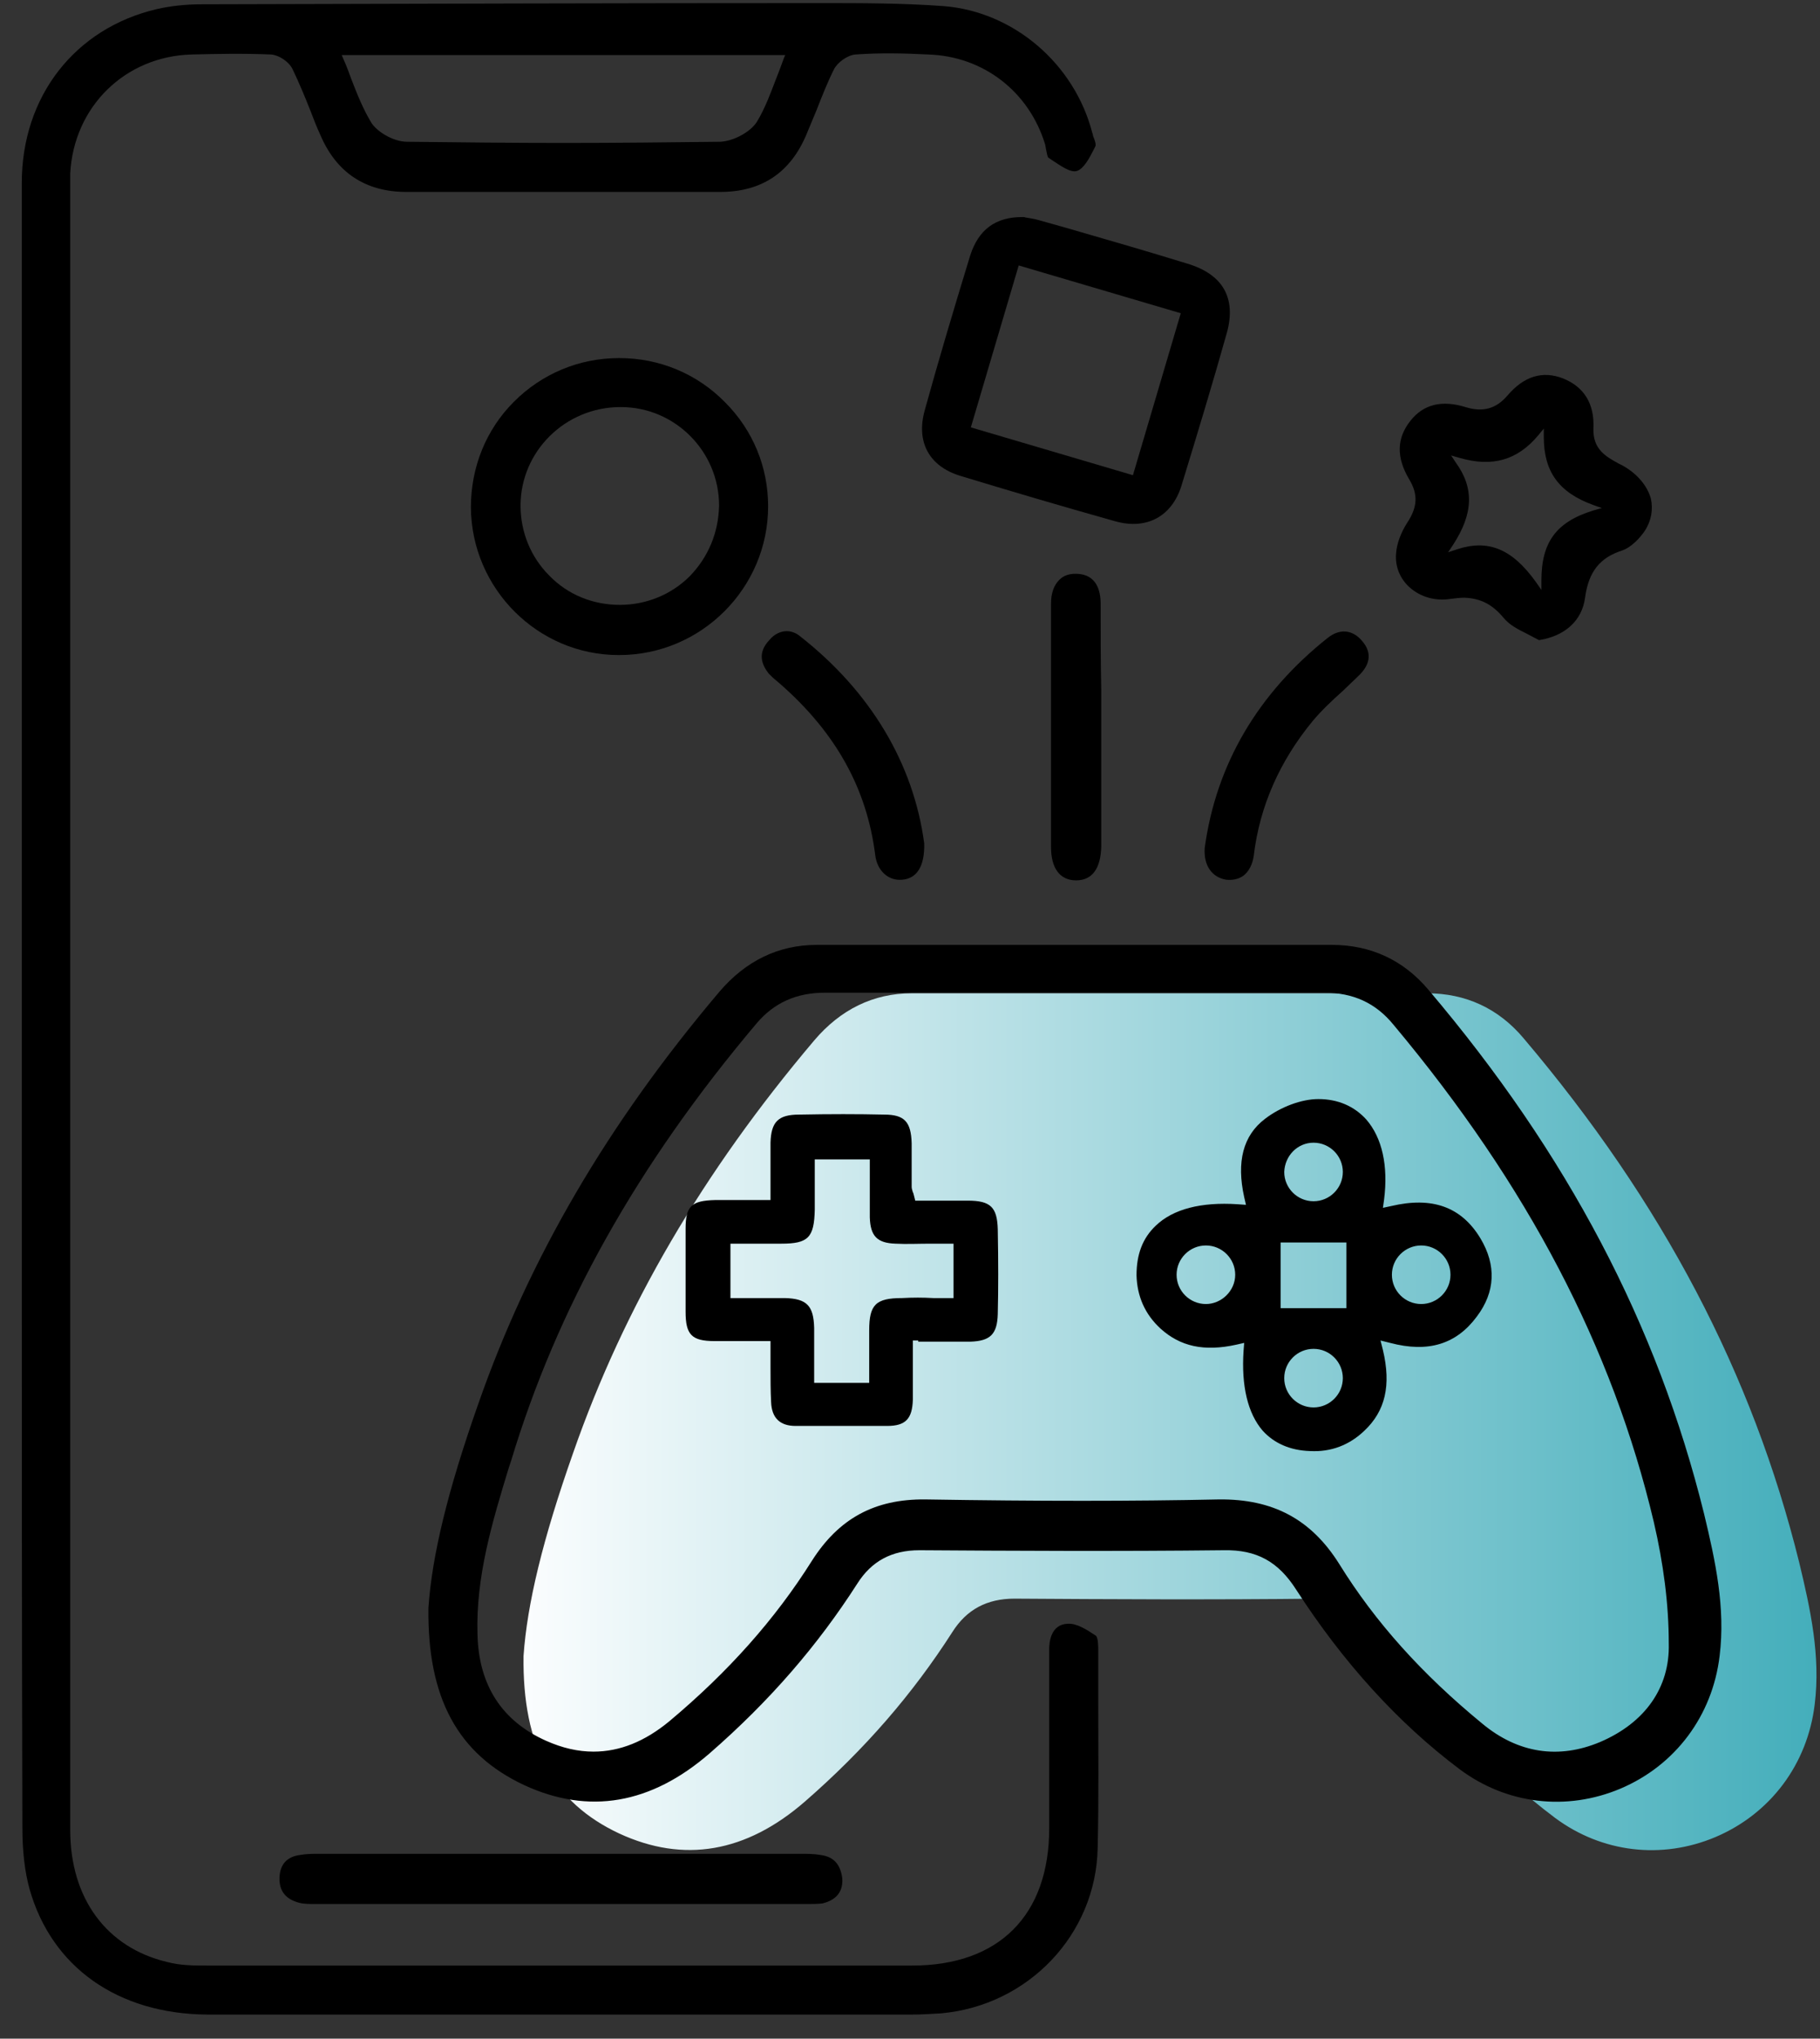
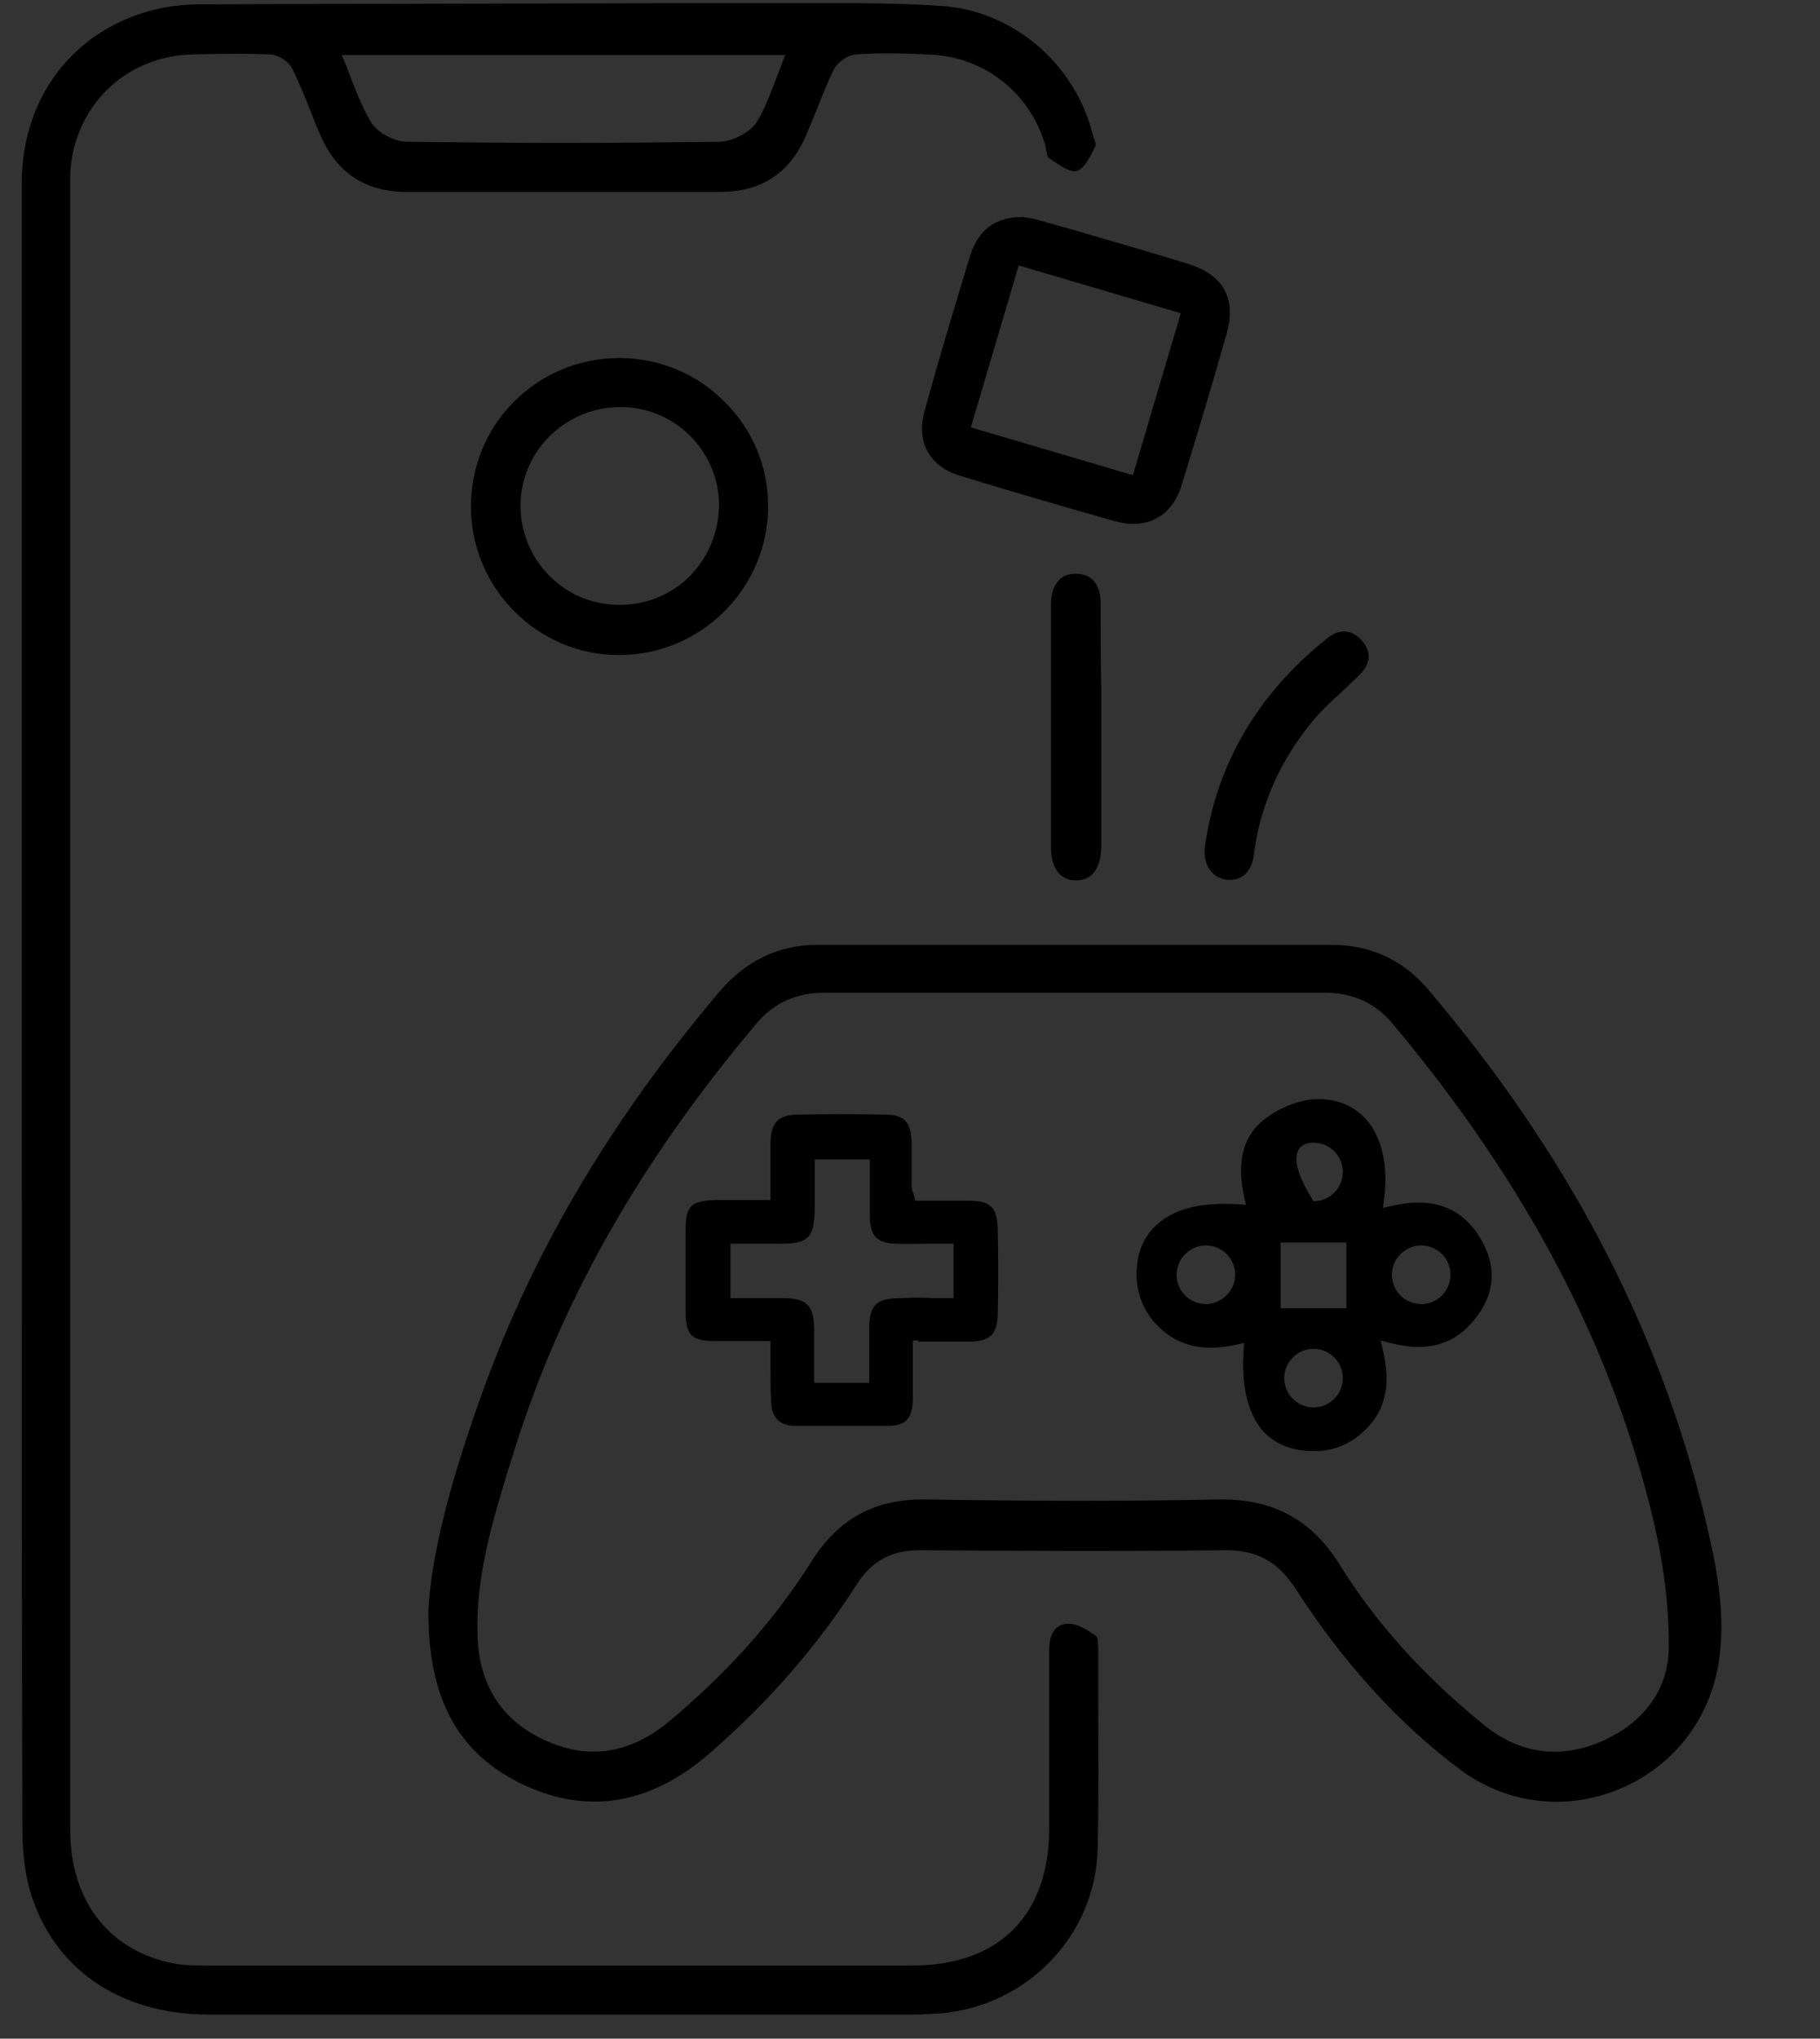
<svg xmlns="http://www.w3.org/2000/svg" width="67" height="75" viewBox="0 0 67 75" fill="none">
  <rect x="0" y="0" width="67" height="75" fill="#333333" stroke="none" />
-   <path d="M56.083 38.191C55.158 37.092 53.947 36.543 52.538 36.543C45.78 36.543 39.571 36.543 33.561 36.543C32.152 36.543 30.941 37.136 29.972 38.279C25.878 43.116 22.971 48.084 21.1 53.449C19.977 56.636 19.405 59.011 19.273 60.923C19.229 64.243 20.352 66.31 22.795 67.453C25.173 68.552 27.463 68.156 29.62 66.288C31.844 64.353 33.605 62.309 35.058 60.044C35.586 59.209 36.335 58.813 37.348 58.813H37.37C40.738 58.835 44.657 58.857 48.554 58.813C49.765 58.791 50.557 59.231 51.218 60.264C52.935 62.924 54.96 65.166 57.25 66.881C58.967 68.156 61.169 68.42 63.15 67.585C65.175 66.727 66.54 64.903 66.805 62.704C67.025 60.923 66.651 59.209 66.232 57.472C64.515 50.547 61.213 44.237 56.083 38.191Z" fill="url(#paint0_linear_20_3531)" />
  <path d="M1.088 69.497C1.902 72.377 4.346 74.092 7.627 74.114C15.596 74.114 23.566 74.114 31.558 74.114H33.583C33.913 74.114 34.266 74.092 34.64 74.07C37.854 73.784 40.342 71.168 40.408 68.002C40.452 66.178 40.43 64.331 40.43 62.528C40.43 61.935 40.43 61.319 40.43 60.725C40.43 60.594 40.43 60.242 40.342 60.176C40.012 59.956 39.637 59.714 39.307 59.736C38.691 59.758 38.625 60.396 38.625 60.66V63.452C38.625 64.727 38.625 65.98 38.625 67.255C38.625 70.465 36.775 72.311 33.583 72.311C24.975 72.311 16.235 72.311 7.627 72.311C7.142 72.311 6.636 72.311 6.151 72.18C3.928 71.652 2.585 69.849 2.585 67.321C2.585 50.569 2.585 33.794 2.585 17.042V6.995V6.885C2.585 6.71 2.585 6.556 2.585 6.38C2.717 3.917 4.61 2.071 7.054 2.005C7.935 1.983 8.947 1.961 9.982 2.005C10.268 2.027 10.643 2.269 10.775 2.554C11.017 3.06 11.237 3.588 11.435 4.093C11.545 4.379 11.655 4.665 11.787 4.951C12.382 6.358 13.461 7.061 14.958 7.061C18.811 7.061 22.663 7.061 26.516 7.061C28.035 7.061 29.092 6.358 29.686 4.951C29.818 4.643 29.928 4.357 30.061 4.049C30.259 3.544 30.457 3.038 30.699 2.554C30.831 2.291 31.205 2.027 31.491 2.005C32.394 1.939 33.319 1.961 34.177 2.005C36.203 2.071 37.876 3.368 38.471 5.302C38.492 5.368 38.492 5.434 38.514 5.522C38.536 5.632 38.559 5.786 38.603 5.808L38.735 5.896C39.043 6.094 39.395 6.358 39.637 6.292C39.88 6.226 40.1 5.83 40.254 5.522L40.32 5.39C40.364 5.324 40.298 5.149 40.254 5.039C40.232 4.995 40.232 4.929 40.21 4.885C39.549 2.335 37.304 0.422 34.728 0.224C33.231 0.114 31.69 0.114 30.193 0.114H30.017C23.104 0.114 15.728 0.136 7.428 0.158C6.812 0.158 6.262 0.224 5.777 0.334C2.761 1.037 0.802 3.544 0.802 6.731C0.802 13.964 0.802 21.197 0.802 28.43V37.18V43.226C0.802 51.096 0.802 59.231 0.824 67.233C0.824 68.112 0.912 68.86 1.088 69.497ZM28.916 2.005L28.85 2.159C28.762 2.401 28.674 2.642 28.585 2.862C28.365 3.434 28.167 3.983 27.859 4.489C27.617 4.863 27 5.193 26.516 5.215C24.623 5.237 22.685 5.259 20.748 5.259C18.832 5.259 16.917 5.237 14.98 5.215C14.517 5.215 13.923 4.885 13.681 4.533C13.373 4.027 13.152 3.478 12.932 2.906C12.844 2.664 12.756 2.423 12.646 2.181L12.58 2.027H28.916V2.005Z" fill="black" />
  <path d="M52.583 36.411C51.658 35.312 50.447 34.762 49.038 34.762C42.279 34.762 36.071 34.762 30.061 34.762C28.652 34.762 27.441 35.355 26.472 36.499C22.377 41.335 19.471 46.304 17.6 51.668C16.477 54.856 15.905 57.23 15.772 59.143C15.728 62.462 16.851 64.529 19.295 65.672C21.673 66.771 23.962 66.376 26.12 64.507C28.343 62.572 30.105 60.528 31.558 58.263C32.086 57.428 32.834 57.032 33.847 57.032H33.869C37.238 57.054 41.157 57.076 45.053 57.032C46.264 57.01 47.057 57.45 47.717 58.483C49.434 61.143 51.46 63.386 53.749 65.1C55.467 66.376 57.668 66.639 59.65 65.804C61.675 64.947 63.04 63.122 63.304 60.923C63.524 59.143 63.15 57.428 62.732 55.691C61.015 48.744 57.712 42.456 52.583 36.411ZM58.901 64.089C57.382 64.727 55.885 64.507 54.564 63.408C52.34 61.583 50.623 59.67 49.302 57.538C48.267 55.889 46.858 55.142 44.877 55.163C41.685 55.23 38.25 55.23 34.067 55.163C32.196 55.142 30.875 55.867 29.884 57.428C28.541 59.56 26.824 61.495 24.645 63.32C23.742 64.067 22.817 64.441 21.849 64.441C21.276 64.441 20.704 64.309 20.11 64.045C18.48 63.32 17.622 62.001 17.578 60.132C17.512 57.999 18.128 55.977 18.723 54.02L18.811 53.757C20.506 48.128 23.456 42.852 27.859 37.642C28.497 36.894 29.312 36.521 30.369 36.521C30.369 36.521 30.369 36.521 30.391 36.521C32.592 36.521 34.816 36.521 37.017 36.521H39.571H42.169C44.371 36.521 46.572 36.521 48.752 36.521C49.809 36.521 50.645 36.894 51.306 37.708C56.237 43.6 59.364 49.579 60.883 55.999C61.235 57.516 61.433 59.011 61.433 60.462C61.477 62.089 60.552 63.386 58.901 64.089Z" fill="black" />
  <path d="M43.49 17.878C44.084 15.943 44.657 14.052 45.163 12.25C45.516 10.975 45.031 10.095 43.71 9.699C42.213 9.238 40.694 8.798 39.241 8.38L38.228 8.095C38.074 8.051 37.92 8.029 37.788 8.007C37.744 8.007 37.722 7.985 37.7 7.985C37.678 7.985 37.656 7.985 37.634 7.985C36.643 7.985 36.027 8.446 35.718 9.392C35.08 11.48 34.53 13.327 34.045 15.086C33.715 16.251 34.199 17.152 35.344 17.504C37.15 18.053 39.087 18.625 41.046 19.175C42.213 19.505 43.138 18.999 43.49 17.878ZM35.74 15.723L37.502 9.765L43.468 11.524L41.707 17.482L35.74 15.723Z" fill="black" />
  <path d="M22.795 13.173C21.32 13.173 19.955 13.745 18.921 14.778C17.886 15.811 17.335 17.196 17.335 18.669C17.358 21.659 19.801 24.099 22.773 24.099H22.795C25.811 24.099 28.277 21.637 28.277 18.625C28.277 17.196 27.727 15.833 26.692 14.8C25.657 13.745 24.27 13.173 22.795 13.173ZM25.393 21.197C24.711 21.879 23.786 22.253 22.817 22.253C21.827 22.253 20.902 21.879 20.22 21.175C19.537 20.494 19.163 19.57 19.163 18.603C19.163 16.603 20.814 14.976 22.839 14.976H22.861C24.843 14.976 26.472 16.603 26.472 18.603C26.45 19.593 26.076 20.494 25.393 21.197Z" fill="black" />
-   <path d="M55.357 22.736C55.577 23 55.885 23.154 56.237 23.33C56.369 23.396 56.523 23.484 56.656 23.55C57.624 23.396 58.241 22.824 58.351 21.989C58.483 21.021 58.901 20.516 59.716 20.252C60.046 20.142 60.376 19.79 60.552 19.526C60.794 19.153 60.861 18.735 60.773 18.339C60.64 17.878 60.288 17.438 59.738 17.13L59.606 17.064C59.121 16.8 58.637 16.537 58.659 15.767C58.703 14.844 58.307 14.228 57.536 13.92C56.788 13.634 56.105 13.832 55.489 14.558C55.07 15.042 54.586 15.174 53.948 14.976C53.089 14.712 52.407 14.866 51.922 15.481C51.416 16.119 51.394 16.822 51.878 17.636C52.208 18.185 52.186 18.647 51.812 19.219C51.57 19.592 51.416 20.01 51.394 20.362C51.35 20.846 51.548 21.307 51.9 21.615C52.296 21.967 52.847 22.121 53.397 22.033C53.573 22.011 53.749 21.989 53.904 21.989C54.498 22.011 54.938 22.23 55.357 22.736ZM53.309 20.318L53.485 20.054C54.234 18.911 54.278 17.965 53.595 17.02L53.419 16.756L53.727 16.844C54.938 17.196 55.863 16.932 56.633 16.009L56.832 15.767V16.075C56.832 17.35 57.382 18.119 58.659 18.581L58.967 18.691L58.659 18.779C57.294 19.197 56.744 19.944 56.744 21.351V21.703L56.545 21.417C55.665 20.186 54.784 19.834 53.639 20.208L53.309 20.318Z" fill="black" />
-   <path d="M30.215 68.244C29.973 68.2 29.708 68.2 29.466 68.2H29.4C27.11 68.2 24.799 68.2 22.509 68.2H19.009C16.609 68.2 14.187 68.2 11.787 68.2H11.743C11.523 68.2 11.281 68.2 11.039 68.244C10.555 68.31 10.312 68.596 10.29 69.058C10.268 69.563 10.511 69.871 11.017 70.003C11.193 70.047 11.391 70.047 11.589 70.047C11.655 70.047 11.699 70.047 11.765 70.047C17.688 70.047 23.61 70.047 29.532 70.047C29.598 70.047 29.642 70.047 29.708 70.047C29.906 70.047 30.105 70.047 30.281 70.025C30.633 69.937 31.051 69.717 31.007 69.102C30.941 68.596 30.699 68.31 30.215 68.244Z" fill="black" />
  <path d="M40.518 22.209C40.518 21.725 40.364 21.131 39.637 21.109C39.615 21.109 39.615 21.109 39.593 21.109C39.351 21.109 39.153 21.175 38.999 21.329C38.801 21.527 38.691 21.813 38.691 22.209C38.691 23.264 38.691 24.341 38.691 25.374C38.691 25.814 38.691 26.276 38.691 26.715V27.947C38.691 29.024 38.691 30.079 38.691 31.156C38.691 31.948 39.021 32.388 39.615 32.388C40.21 32.388 40.518 31.948 40.54 31.156C40.54 30.079 40.54 29.002 40.54 27.925V26.649C40.54 26.232 40.54 25.814 40.54 25.374C40.518 24.319 40.518 23.264 40.518 22.209Z" fill="black" />
  <path d="M44.349 31.2C44.305 31.838 44.613 32.278 45.141 32.365C45.383 32.387 45.603 32.343 45.78 32.212C45.978 32.058 46.11 31.794 46.154 31.486C46.374 29.639 47.123 27.991 48.312 26.54C48.642 26.144 49.038 25.77 49.434 25.418C49.632 25.221 49.853 25.023 50.051 24.825C50.337 24.539 50.601 24.077 50.117 23.55C49.764 23.154 49.302 23.132 48.884 23.462C46.308 25.506 44.767 28.122 44.349 31.2Z" fill="black" />
-   <path d="M28.299 24.781C28.387 24.869 28.475 24.957 28.585 25.045C28.63 25.089 28.696 25.133 28.74 25.177C30.787 26.979 31.91 29.024 32.218 31.442C32.284 32.036 32.702 32.41 33.209 32.365C33.759 32.322 34.045 31.86 34.023 31.024C33.627 28.079 32.042 25.44 29.466 23.418C29.312 23.286 29.136 23.22 28.96 23.22C28.74 23.22 28.497 23.33 28.321 23.55C27.859 24.033 28.057 24.473 28.299 24.781Z" fill="black" />
  <path d="M33.803 49.359C34.023 49.359 34.243 49.359 34.464 49.359H34.486C34.926 49.359 35.322 49.359 35.718 49.359C36.467 49.337 36.709 49.074 36.731 48.348C36.753 47.425 36.753 46.414 36.731 45.226C36.709 44.413 36.467 44.171 35.63 44.171C35.234 44.171 34.86 44.171 34.464 44.171H33.693L33.649 43.995C33.627 43.929 33.627 43.885 33.605 43.863C33.583 43.775 33.561 43.731 33.561 43.666C33.561 43.446 33.561 43.226 33.561 42.984V42.94C33.561 42.654 33.561 42.346 33.561 42.061C33.539 41.269 33.297 41.005 32.548 41.005C31.579 40.983 30.545 40.983 29.422 41.005C28.651 41.005 28.387 41.269 28.365 42.039C28.365 42.456 28.365 42.852 28.365 43.292V43.358C28.365 43.534 28.365 43.731 28.365 43.929V44.149H27.485C27.088 44.149 26.714 44.149 26.318 44.149C25.459 44.171 25.239 44.369 25.239 45.204C25.239 46.172 25.239 47.205 25.239 48.26C25.239 49.096 25.459 49.337 26.296 49.337C26.67 49.337 27.066 49.337 27.463 49.337H27.551C27.749 49.337 27.947 49.337 28.145 49.337H28.365V49.557C28.365 49.799 28.365 50.019 28.365 50.239V50.261C28.365 50.723 28.365 51.162 28.387 51.58C28.409 52.173 28.718 52.459 29.29 52.459H29.752C30.699 52.459 31.69 52.459 32.658 52.459C33.341 52.459 33.583 52.196 33.605 51.492C33.605 51.074 33.605 50.657 33.605 50.195C33.605 49.975 33.605 49.755 33.605 49.535V49.316H33.803V49.359ZM33.209 47.755C32.24 47.755 31.998 47.996 31.998 48.942C31.998 49.294 31.998 49.645 31.998 50.019V50.876H29.972V50.657C29.972 50.459 29.972 50.283 29.972 50.085C29.972 49.667 29.972 49.25 29.972 48.854C29.95 48.04 29.708 47.777 28.894 47.755C28.497 47.755 28.123 47.755 27.705 47.755C27.507 47.755 27.308 47.755 27.11 47.755H26.89V45.754H27.705C28.057 45.754 28.409 45.754 28.762 45.754C29.752 45.754 29.972 45.534 29.994 44.501C29.994 44.149 29.994 43.819 29.994 43.468V42.654H32.02V42.874C32.02 43.072 32.02 43.292 32.02 43.49C32.02 43.951 32.02 44.369 32.02 44.787C32.042 45.468 32.284 45.732 32.967 45.754C33.385 45.776 33.803 45.754 34.243 45.754H34.309C34.508 45.754 34.684 45.754 34.882 45.754H35.102V47.755H34.353C33.979 47.733 33.605 47.733 33.209 47.755Z" fill="black" />
-   <path d="M54.498 45.556C53.794 44.391 52.715 44.017 51.218 44.369L50.91 44.435L50.953 44.127C51.108 42.896 50.887 41.863 50.293 41.181C49.853 40.698 49.258 40.434 48.532 40.434C47.915 40.434 47.145 40.72 46.572 41.159C45.758 41.775 45.516 42.742 45.802 44.039L45.868 44.325L45.56 44.303C44.217 44.215 43.182 44.479 42.544 45.095C42.059 45.556 41.839 46.15 41.839 46.919C41.861 47.689 42.147 48.348 42.72 48.876C43.446 49.535 44.327 49.733 45.516 49.469L45.802 49.404L45.78 49.689C45.692 50.986 45.934 51.998 46.484 52.635C46.903 53.097 47.497 53.361 48.224 53.383C48.994 53.427 49.677 53.163 50.227 52.635C50.998 51.91 51.218 50.964 50.91 49.667L50.821 49.316L51.174 49.404C52.583 49.777 53.617 49.447 54.366 48.436C55.048 47.535 55.092 46.545 54.498 45.556ZM44.393 47.974C43.798 47.974 43.314 47.491 43.314 46.897C43.314 46.304 43.798 45.82 44.393 45.82C44.987 45.82 45.472 46.304 45.472 46.897C45.472 47.491 44.965 47.974 44.393 47.974ZM48.356 42.039C48.95 42.039 49.434 42.522 49.434 43.116C49.434 43.709 48.95 44.193 48.356 44.193C47.761 44.193 47.277 43.709 47.277 43.116C47.299 42.522 47.761 42.039 48.356 42.039ZM48.356 51.778C47.761 51.778 47.277 51.294 47.277 50.701C47.277 50.107 47.761 49.623 48.356 49.623C48.95 49.623 49.434 50.107 49.434 50.701C49.434 51.294 48.95 51.778 48.356 51.778ZM49.566 48.128H47.145V45.71H49.566V48.128ZM52.319 47.974C51.724 47.974 51.24 47.491 51.24 46.897C51.24 46.304 51.724 45.82 52.319 45.82C52.913 45.82 53.397 46.304 53.397 46.897C53.397 47.491 52.913 47.974 52.319 47.974Z" fill="black" />
+   <path d="M54.498 45.556C53.794 44.391 52.715 44.017 51.218 44.369L50.91 44.435L50.953 44.127C51.108 42.896 50.887 41.863 50.293 41.181C49.853 40.698 49.258 40.434 48.532 40.434C47.915 40.434 47.145 40.72 46.572 41.159C45.758 41.775 45.516 42.742 45.802 44.039L45.868 44.325L45.56 44.303C44.217 44.215 43.182 44.479 42.544 45.095C42.059 45.556 41.839 46.15 41.839 46.919C41.861 47.689 42.147 48.348 42.72 48.876C43.446 49.535 44.327 49.733 45.516 49.469L45.802 49.404L45.78 49.689C45.692 50.986 45.934 51.998 46.484 52.635C46.903 53.097 47.497 53.361 48.224 53.383C48.994 53.427 49.677 53.163 50.227 52.635C50.998 51.91 51.218 50.964 50.91 49.667L50.821 49.316L51.174 49.404C52.583 49.777 53.617 49.447 54.366 48.436C55.048 47.535 55.092 46.545 54.498 45.556ZM44.393 47.974C43.798 47.974 43.314 47.491 43.314 46.897C43.314 46.304 43.798 45.82 44.393 45.82C44.987 45.82 45.472 46.304 45.472 46.897C45.472 47.491 44.965 47.974 44.393 47.974ZM48.356 42.039C48.95 42.039 49.434 42.522 49.434 43.116C49.434 43.709 48.95 44.193 48.356 44.193C47.299 42.522 47.761 42.039 48.356 42.039ZM48.356 51.778C47.761 51.778 47.277 51.294 47.277 50.701C47.277 50.107 47.761 49.623 48.356 49.623C48.95 49.623 49.434 50.107 49.434 50.701C49.434 51.294 48.95 51.778 48.356 51.778ZM49.566 48.128H47.145V45.71H49.566V48.128ZM52.319 47.974C51.724 47.974 51.24 47.491 51.24 46.897C51.24 46.304 51.724 45.82 52.319 45.82C52.913 45.82 53.397 46.304 53.397 46.897C53.397 47.491 52.913 47.974 52.319 47.974Z" fill="black" />
  <defs>
    <linearGradient id="paint0_linear_20_3531" x1="19.262" y1="52.301" x2="66.849" y2="52.301" gradientUnits="userSpaceOnUse">
      <stop stop-color="#FBFDFE" />
      <stop offset="1" stop-color="#44AEBB" />
    </linearGradient>
  </defs>
</svg>